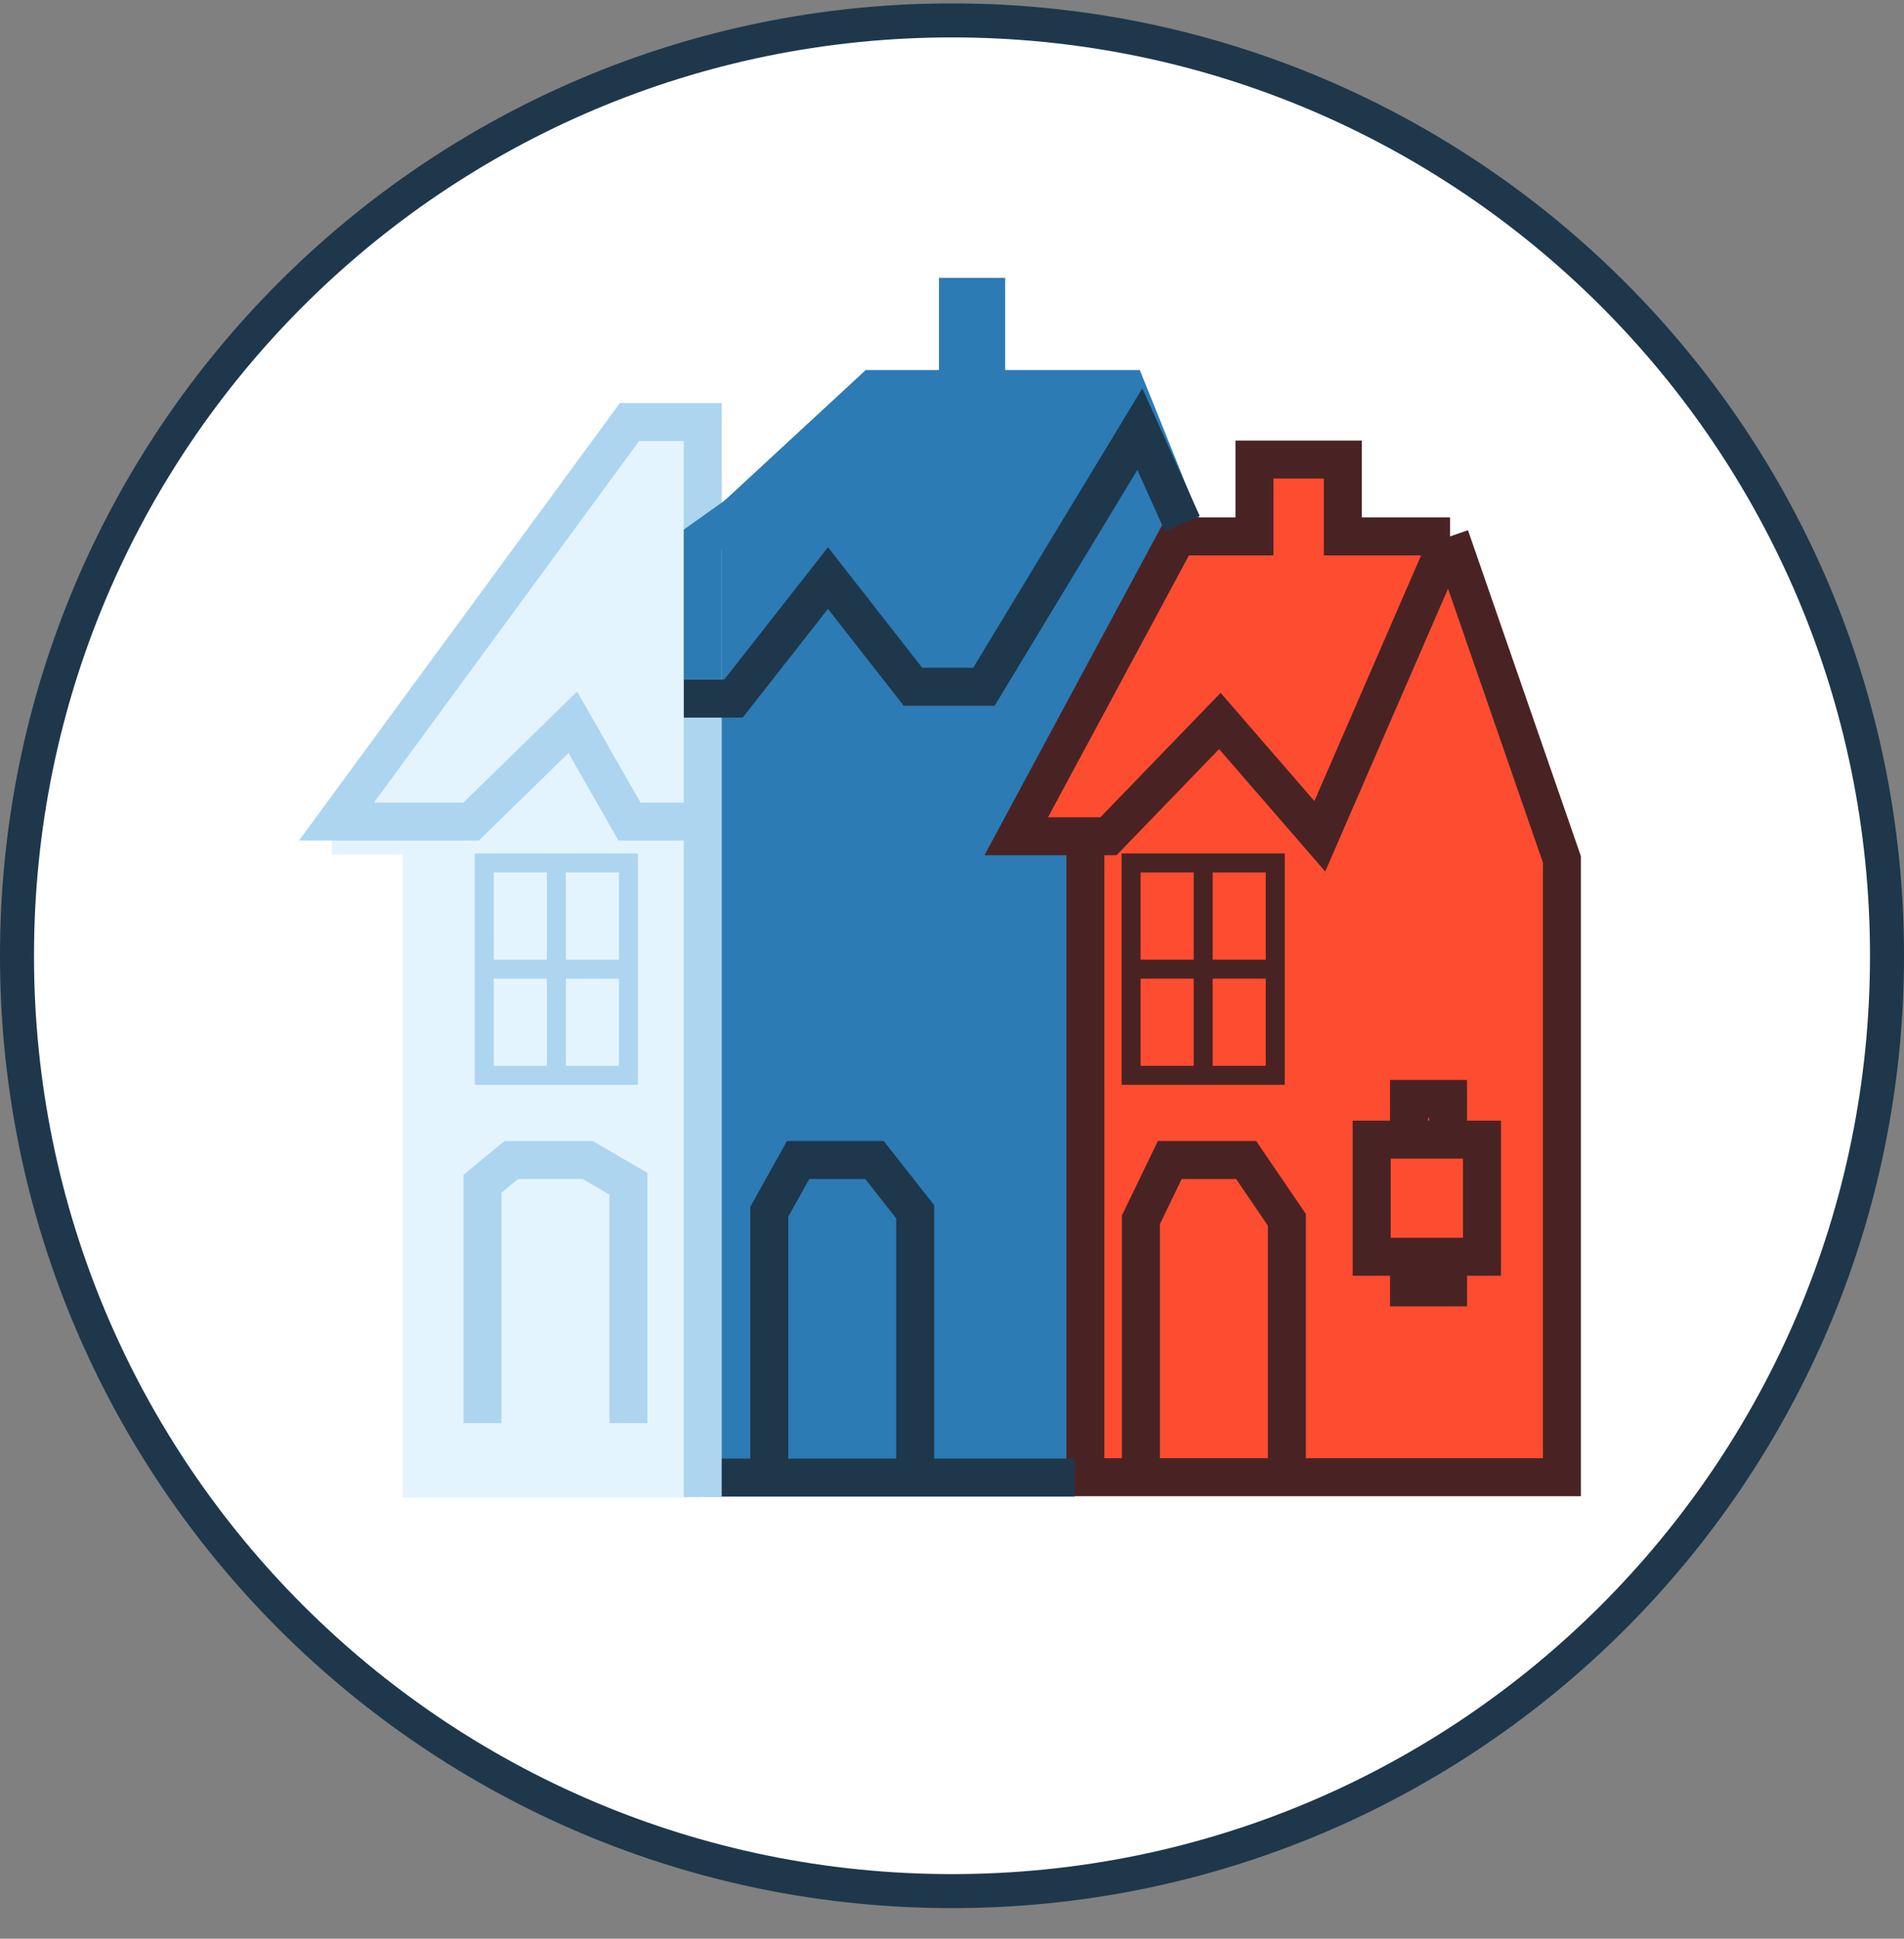
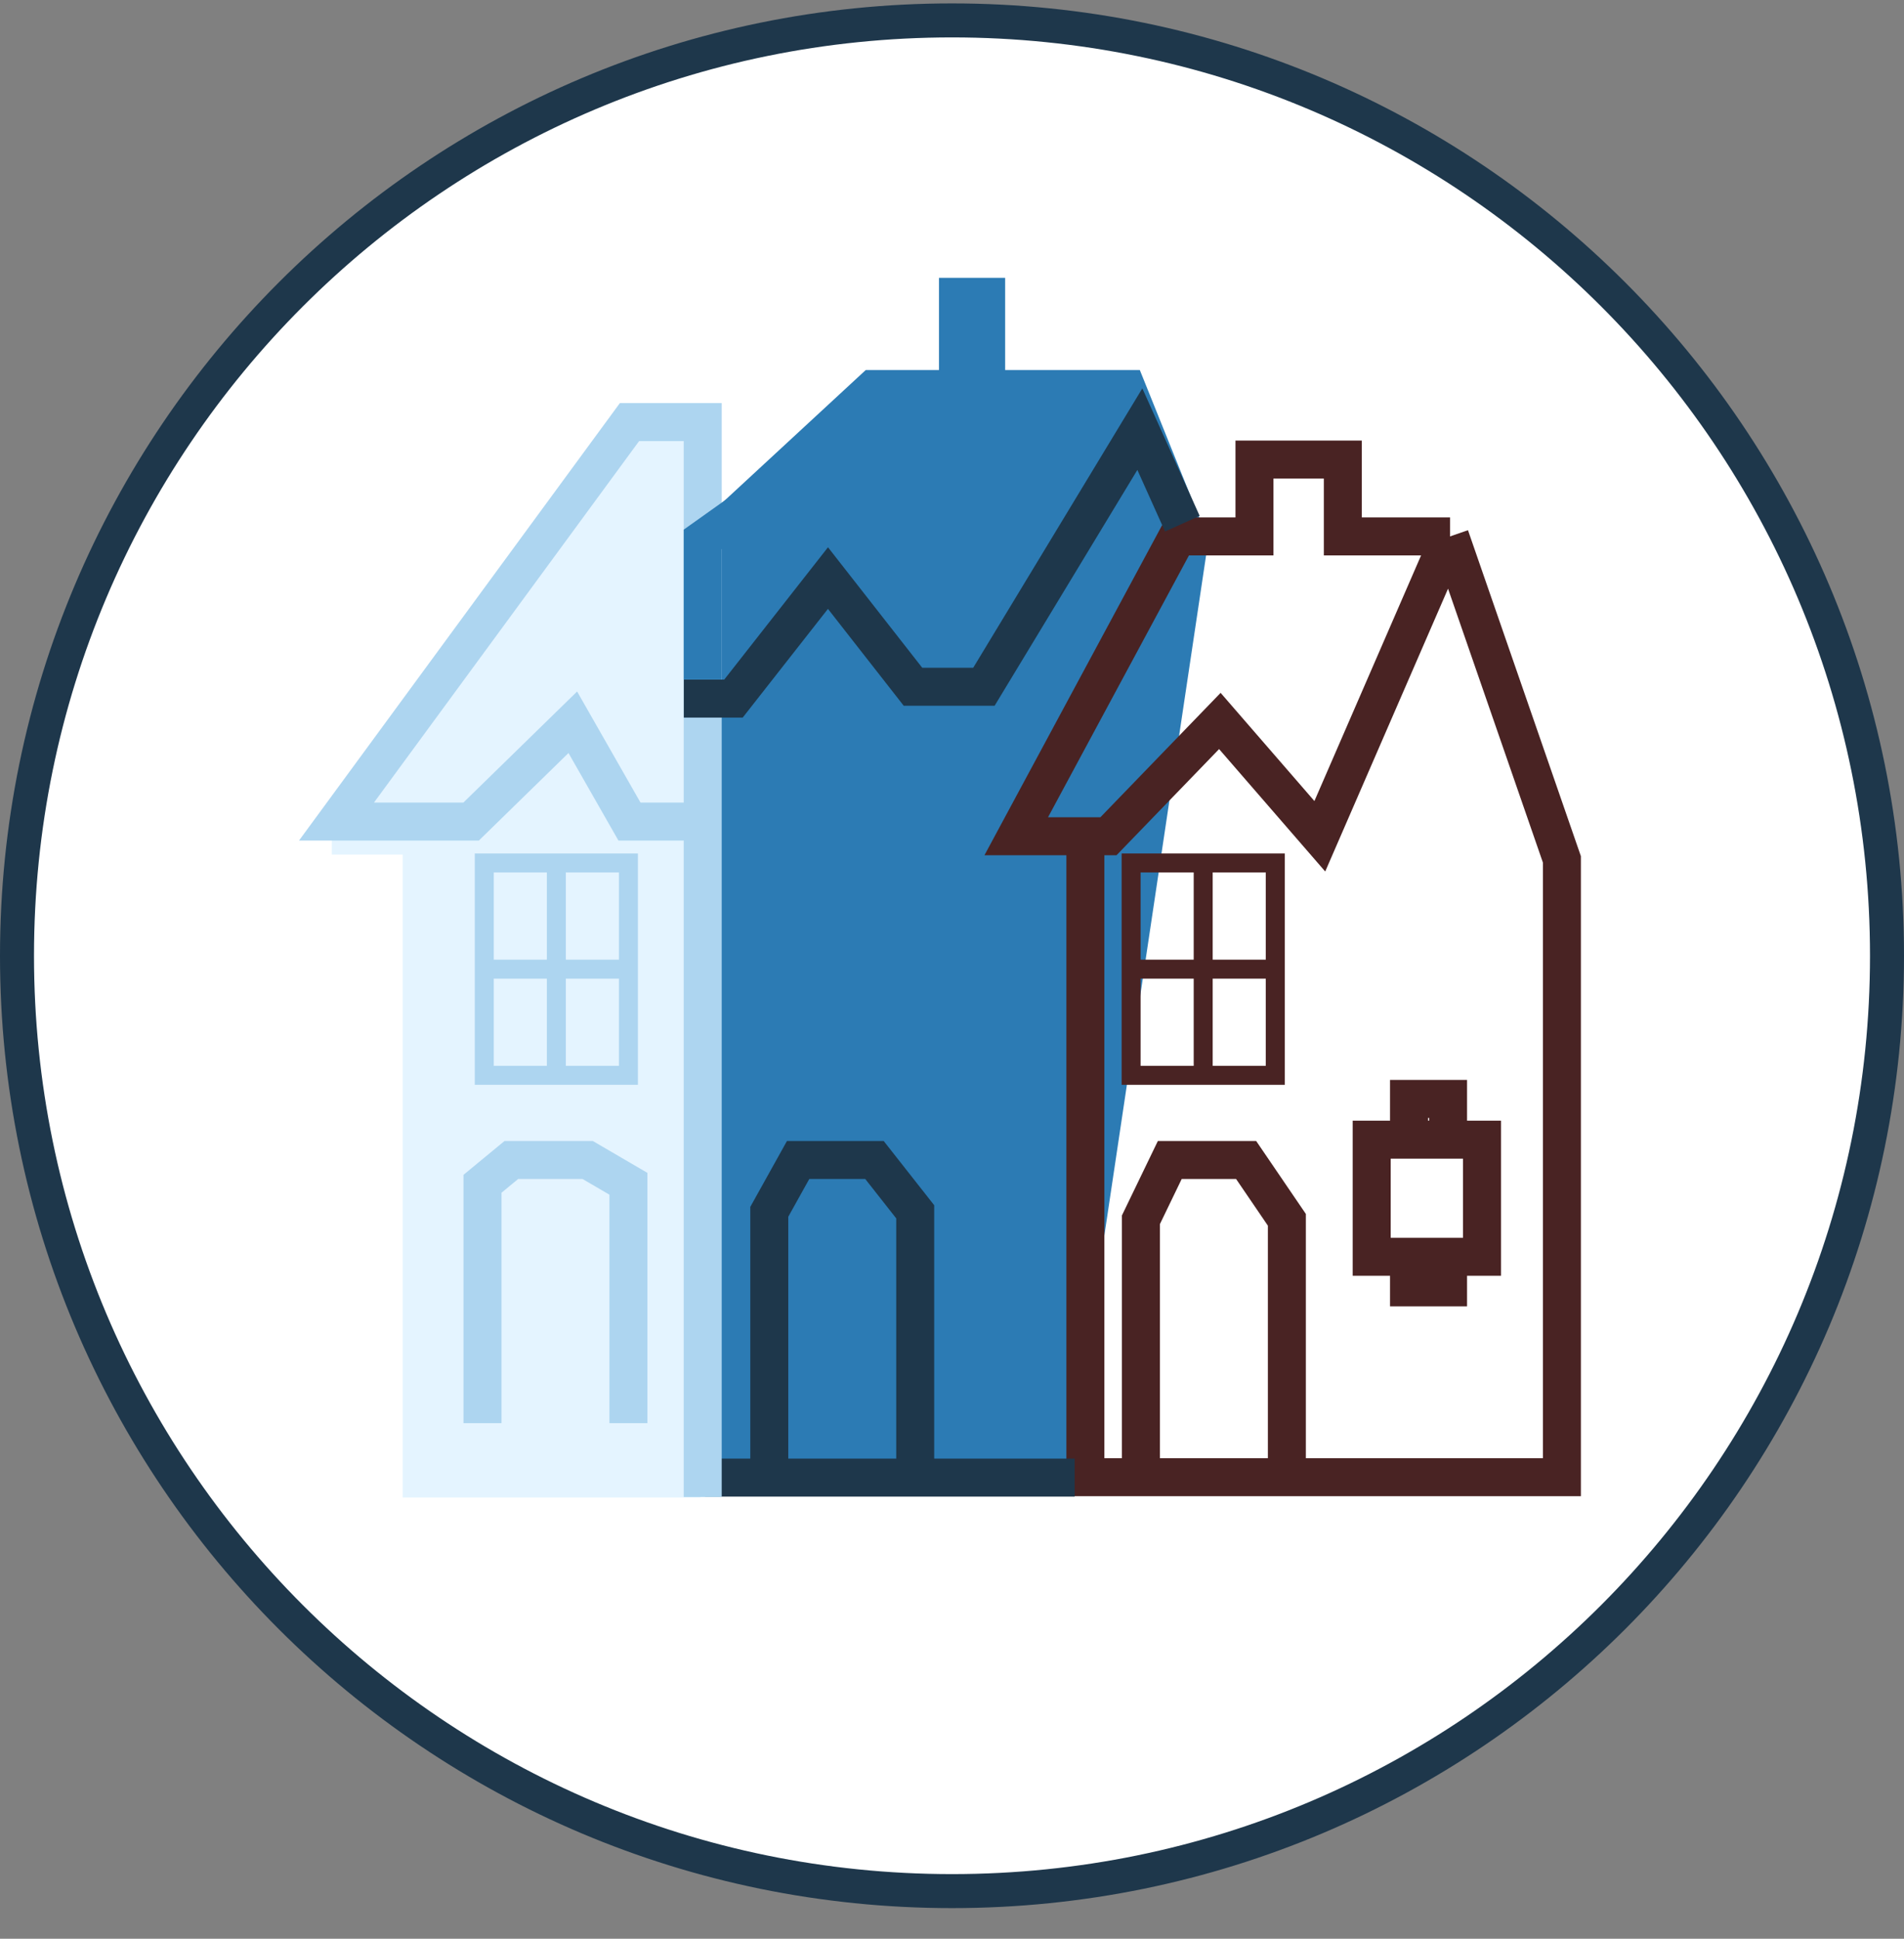
<svg xmlns="http://www.w3.org/2000/svg" width="56" height="57" fill="none" viewBox="0 0 56 57">
  <rect x="0" y="0" width="56" height="57" fill="#808080" stroke="none" />
  <g clip-path="url(#a)">
    <path fill="#fff" stroke="#1e374b" d="M28 .6c15.188 0 27.5 12.313 27.5 27.5 0 15.188-12.312 27.5-27.5 27.5S.5 43.289.5 28.1C.5 12.914 12.812.6 28 .6Z" />
    <path fill="#e4f4ff" d="M20.599 12.27v31.758h-8.756V25.126H9.758v-1.043l7.77-9.95.824-1.863z" />
    <path fill="#2c7bb4" d="M20.738 43.75H31.37l4.17-27.868-2.016-5.003h-3.961v-2.71h-1.946v2.71h-2.154l-5.116 4.73v4.652h.39z" />
-     <path fill="#fe4c31" d="M37.097 16.16v-2.796h2.153v2.797h3.448l3.544 8.687v19.111H31.788V24.222h-2.224l4.934-8.061z" />
    <path stroke="#492323" stroke-width="1.117" d="m42.648 15.771 3.29 9.495V43.43H31.923V24.587m10.725-8.816-3.83 8.816-2.94-3.39-3.277 3.39h-.678m10.725-8.816h-3.153v-2.26h-2.599v2.26h-2.26l-4.747 8.816h2.034" />
    <path stroke="#492323" stroke-width="1.117" d="M33.556 43.037v-7.174l.849-1.758h2.246l1.198 1.758v7.174" />
    <path stroke="#1e374b" stroke-width="1.117" d="M22.626 43.037v-7.409l.848-1.523h2.246l1.198 1.523v7.409" />
    <path stroke="#add5f0" stroke-width="1.117" d="M14.191 41.841v-7.037l.848-.699h2.246l1.198.699v7.037" />
    <path stroke="#492323" stroke-width="1.117" d="M41.442 33.507h-1.098v3.443h1.098m0-3.443v-1.198h1.148v1.198m-1.148 0h1.148m0 0h.998v3.443h-.998m-1.148 0v.899h1.148v-.899m-1.148 0h1.148" />
    <path stroke="#492323" stroke-width=".558" d="M35.388 25.372h2.12v3.122m-2.12-3.122h-2.12v3.122m2.12-3.122v3.122m0 3.121h-2.12v-3.121m2.12 3.121h2.12v-3.121m-2.12 3.121v-3.121m0 0h2.12m-2.12 0h-2.12" />
    <path stroke="#add5f0" stroke-width=".558" d="M16.363 25.372h2.12v3.122m-2.12-3.122h-2.12v3.122m2.12-3.122v3.122m0 3.121h-2.12v-3.121m2.12 3.121h2.12v-3.121m-2.12 3.121v-3.121m0 0h2.12m-2.12 0h-2.12" />
    <path stroke="#1e374b" stroke-width="1.117" d="M20.738 43.443h10.87" />
    <path stroke="#add5f0" stroke-width="1.117" d="M20.668 44.013V24.154m0 0V12.41h-2.154L9.897 24.154h3.96l2.99-2.919 1.667 2.92z" />
    <path stroke="#1e374b" stroke-width="1.117" d="M20.112 20.54h1.46l2.78-3.544 2.501 3.196h2.085l4.587-7.575 1.25 2.78" />
    <path stroke="#2c7bb4" stroke-width="1.117" d="M20.668 19.98v-4.12l1.022-.727" />
  </g>
  <defs>
    <clipPath id="a">
      <path fill="#fff" d="M0 .1h56v56H0z" />
    </clipPath>
  </defs>
</svg>